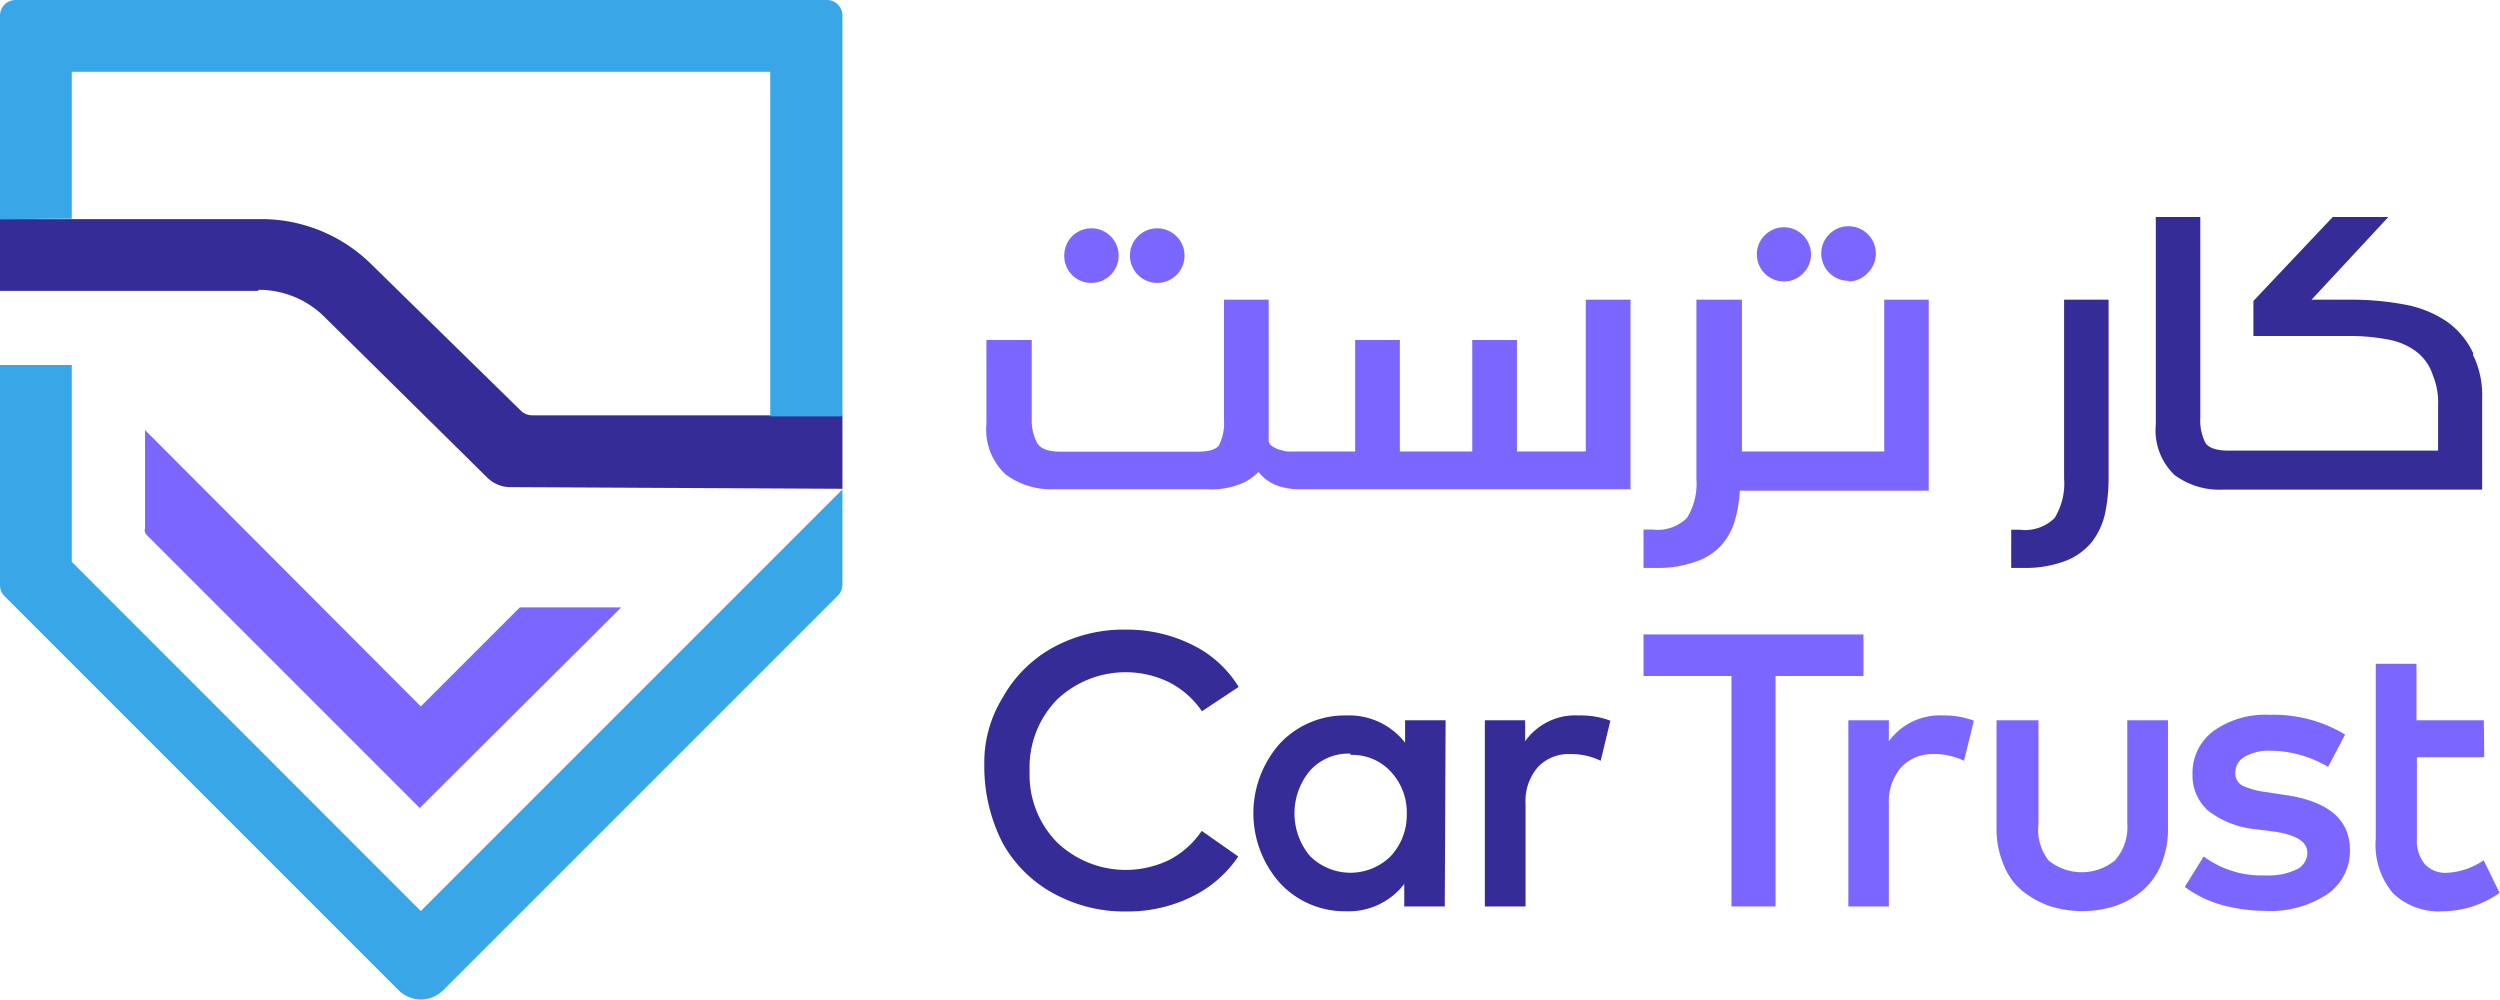
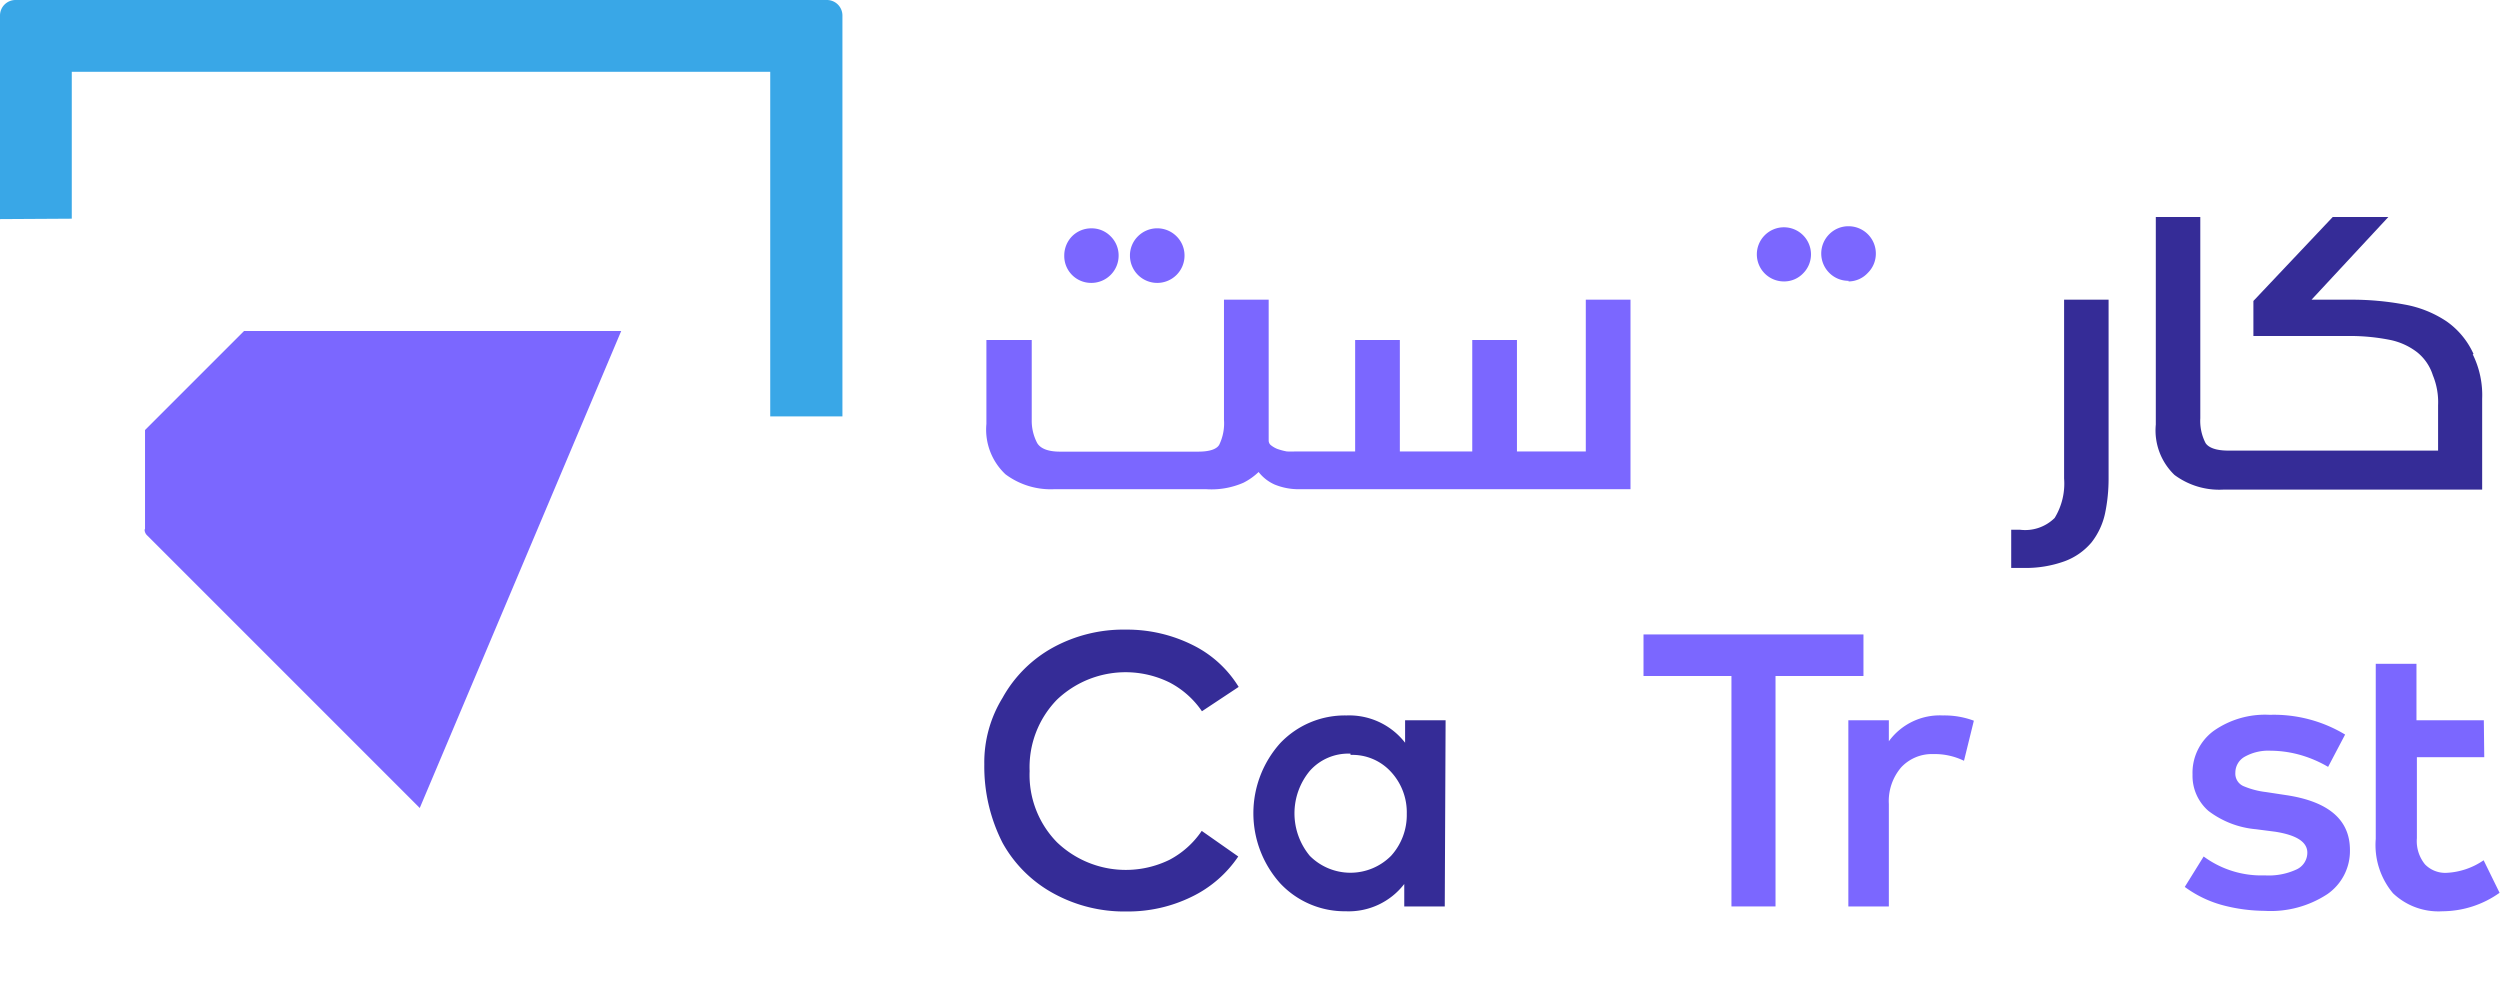
<svg xmlns="http://www.w3.org/2000/svg" viewBox="0 0 119.12 47.63">
  <defs>
    <style>.cls-1{fill:#352c97;}.cls-2{fill:#39a7e7;}.cls-3{fill:#7b67ff;}</style>
  </defs>
  <g id="Layer_2" data-name="Layer 2">
    <g id="Layer_1-2" data-name="Layer 1">
-       <path class="cls-1" d="M12.29,13.86H0l0-3.42H12.46a7.45,7.45,0,0,1,5.22,2.14l7.15,7a.78.78,0,0,0,.52.21H40.14v3.5l-15.9-.08a1.57,1.57,0,0,1-1-.43l-7.78-7.68a4.43,4.43,0,0,0-3.13-1.29" />
      <path class="cls-2" d="M0,10.44V.74A.74.74,0,0,1,.75,0H39.4a.74.74,0,0,1,.74.74v19.1H36.7l0-16.42H3.42v7" />
-       <path class="cls-2" d="M21.11,47.19,39.92,28.38a.75.75,0,0,0,.22-.53V23.32L20.05,43.41,3.42,26.77V17.39H0V27.88a.75.75,0,0,0,.22.53L19,47.19a1.5,1.5,0,0,0,2.11,0" />
-       <path class="cls-3" d="M6.91,25.2l0-4.71L20.05,33.66l4.72-4.72H29.6L20,38.5l-13-13a.38.38,0,0,1-.11-.26" />
+       <path class="cls-3" d="M6.91,25.2l0-4.71l4.72-4.72H29.6L20,38.5l-13-13a.38.38,0,0,1-.11-.26" />
      <path class="cls-1" d="M53.65,30a7,7,0,0,1,3.17.73,5.33,5.33,0,0,1,2.2,2l-1.75,1.16a4.23,4.23,0,0,0-1.54-1.37,4.74,4.74,0,0,0-5.37.82,4.61,4.61,0,0,0-1.3,3.4,4.58,4.58,0,0,0,1.3,3.39,4.74,4.74,0,0,0,5.36.84,4.23,4.23,0,0,0,1.54-1.38L59,40.81a5.61,5.61,0,0,1-2.22,1.92,6.88,6.88,0,0,1-3.09.7,7,7,0,0,1-3.51-.87,6.11,6.11,0,0,1-2.41-2.4,8,8,0,0,1-.87-3.74,5.87,5.87,0,0,1,.87-3.17,6.11,6.11,0,0,1,2.41-2.4A7,7,0,0,1,53.65,30" />
      <path class="cls-1" d="M68.84,43.19H66.91V42.12a3.34,3.34,0,0,1-2.79,1.3A4.21,4.21,0,0,1,61,42.09a5,5,0,0,1,0-6.68,4.24,4.24,0,0,1,3.16-1.32,3.37,3.37,0,0,1,2.79,1.3V34.32h1.93Zm-4.49-7.28a2.45,2.45,0,0,0-1.94.82,3.17,3.17,0,0,0,0,4.05,2.73,2.73,0,0,0,3.87,0,2.89,2.89,0,0,0,.75-2,2.84,2.84,0,0,0-.75-2,2.49,2.49,0,0,0-1.93-.81" />
-       <path class="cls-1" d="M75.24,34.09a3.94,3.94,0,0,1,1.49.25l-.46,1.91a3.19,3.19,0,0,0-1.47-.32,2,2,0,0,0-1.53.63,2.47,2.47,0,0,0-.58,1.75v4.88H70.75V34.32h1.92v1a2.93,2.93,0,0,1,2.57-1.23" />
      <polygon class="cls-3" points="88.79 32.21 84.6 32.21 84.6 43.19 82.5 43.19 82.5 32.21 78.31 32.21 78.31 30.23 88.79 30.23 88.79 32.21" />
      <path class="cls-3" d="M92.56,34.09a4,4,0,0,1,1.49.25l-.47,1.91a3.19,3.19,0,0,0-1.47-.32,2,2,0,0,0-1.52.63A2.47,2.47,0,0,0,90,38.31v4.88H88.07V34.32H90v1a3,3,0,0,1,2.58-1.23" />
-       <path class="cls-3" d="M103.3,39.43a4.41,4.41,0,0,1-.34,1.8,3.31,3.31,0,0,1-.94,1.26,4.19,4.19,0,0,1-1.3.7,5.17,5.17,0,0,1-3,0,4.36,4.36,0,0,1-1.31-.7,3,3,0,0,1-.93-1.26,4.41,4.41,0,0,1-.35-1.8V34.32h2v4.93A2.38,2.38,0,0,0,97.61,41a2.51,2.51,0,0,0,3.16,0,2.39,2.39,0,0,0,.59-1.78V34.32h1.94Z" />
      <path class="cls-3" d="M110.93,36.54A5.73,5.73,0,0,0,109.7,36a5.32,5.32,0,0,0-1.51-.23,2.3,2.3,0,0,0-1.24.29.87.87,0,0,0-.44.76.65.65,0,0,0,.37.63,3.89,3.89,0,0,0,1.09.29l.92.14c2.06.3,3.08,1.18,3.08,2.62a2.5,2.5,0,0,1-1.07,2.1,4.92,4.92,0,0,1-3,.8,8,8,0,0,1-1.92-.25,5.42,5.42,0,0,1-1.88-.89l.9-1.45a4.64,4.64,0,0,0,2.92.9,3.15,3.15,0,0,0,1.5-.28.88.88,0,0,0,.52-.8c0-.51-.51-.84-1.53-1l-.93-.12a4.36,4.36,0,0,1-2.25-.87,2.21,2.21,0,0,1-.76-1.73,2.48,2.48,0,0,1,1-2.08,4.25,4.25,0,0,1,2.68-.77,6.57,6.57,0,0,1,3.59.94Z" />
      <path class="cls-3" d="M118.37,36.08h-3.21v3.86a1.75,1.75,0,0,0,.39,1.25,1.35,1.35,0,0,0,1,.4,3.4,3.4,0,0,0,1.79-.6l.76,1.55a4.73,4.73,0,0,1-2.72.88,3.14,3.14,0,0,1-2.36-.86,3.58,3.58,0,0,1-.82-2.59V31.63h1.94v2.69h3.21Z" />
      <path class="cls-3" d="M75.56,21.51H72.28V16.2H70.15v5.31H66.7V16.2H64.57v5.31H61.73a3.66,3.66,0,0,1-.42,0,3,3,0,0,1-.45-.12,1.23,1.23,0,0,1-.32-.19.29.29,0,0,1-.09-.21V14.28H58.32V20a2.34,2.34,0,0,1-.23,1.2c-.13.21-.47.32-1,.32H50.51c-.56,0-.93-.14-1.09-.41A2.28,2.28,0,0,1,49.16,20V16.2H47v4a2.92,2.92,0,0,0,.91,2.4,3.6,3.6,0,0,0,2.31.71h7.26A3.81,3.81,0,0,0,59.25,23a3,3,0,0,0,.72-.51,2,2,0,0,0,.77.6,3,3,0,0,0,1.16.22H77.69V14.28H75.56Z" />
-       <path class="cls-3" d="M89.78,14.28v7.23H83V14.28H80.83v8.53a3.13,3.13,0,0,1-.45,1.87,2,2,0,0,1-1.66.55h-.41v1.83h.55a5.3,5.3,0,0,0,1.91-.29A2.89,2.89,0,0,0,82,26a3,3,0,0,0,.67-1.23,6.62,6.62,0,0,0,.23-1.39h9V14.28Z" />
      <path class="cls-3" d="M52,13.48a1.3,1.3,0,0,0,1.3-1.3,1.28,1.28,0,0,0-.38-.92,1.26,1.26,0,0,0-.92-.38,1.29,1.29,0,0,0-.92.38,1.31,1.31,0,0,0-.37.92A1.28,1.28,0,0,0,52,13.48" />
      <path class="cls-3" d="M55.14,13.48a1.3,1.3,0,0,0,1.3-1.3,1.28,1.28,0,0,0-.38-.92,1.3,1.3,0,0,0-1.84,0,1.28,1.28,0,0,0-.38.92,1.3,1.3,0,0,0,1.3,1.3" />
      <path class="cls-3" d="M85,13.41a1.25,1.25,0,0,0,.91-.38,1.28,1.28,0,0,0,.38-.92A1.29,1.29,0,1,0,85,13.41" />
      <path class="cls-3" d="M88.08,13.41A1.26,1.26,0,0,0,89,13a1.28,1.28,0,0,0,.38-.92,1.3,1.3,0,0,0-1.3-1.3,1.28,1.28,0,0,0-.92.38,1.3,1.3,0,0,0,0,1.84,1.28,1.28,0,0,0,.92.38" />
      <path class="cls-1" d="M98.35,22.8a3.14,3.14,0,0,1-.45,1.88,2,2,0,0,1-1.66.56h-.41v1.82h.55a5.44,5.44,0,0,0,2-.32,3.05,3.05,0,0,0,1.28-.9,3.4,3.4,0,0,0,.64-1.37,8.06,8.06,0,0,0,.17-1.69v-8.5H98.35Z" />
      <path class="cls-1" d="M117.86,16.87a3.8,3.8,0,0,0-1.29-1.56,5.25,5.25,0,0,0-2-.8,13.63,13.63,0,0,0-2.59-.23h-1.84l3.66-3.94h-2.65l-3.78,4v1.67h4.48a9.73,9.73,0,0,1,2,.18,3.14,3.14,0,0,1,1.33.6,2.29,2.29,0,0,1,.74,1.09,3.36,3.36,0,0,1,.25,1.43v2.16h-10c-.56,0-.93-.13-1.08-.36a2.3,2.3,0,0,1-.25-1.18V10.34h-2.12v9.89a2.94,2.94,0,0,0,.89,2.4,3.57,3.57,0,0,0,2.3.7h12.36V19a4.39,4.39,0,0,0-.45-2.12" />
    </g>
  </g>
</svg>